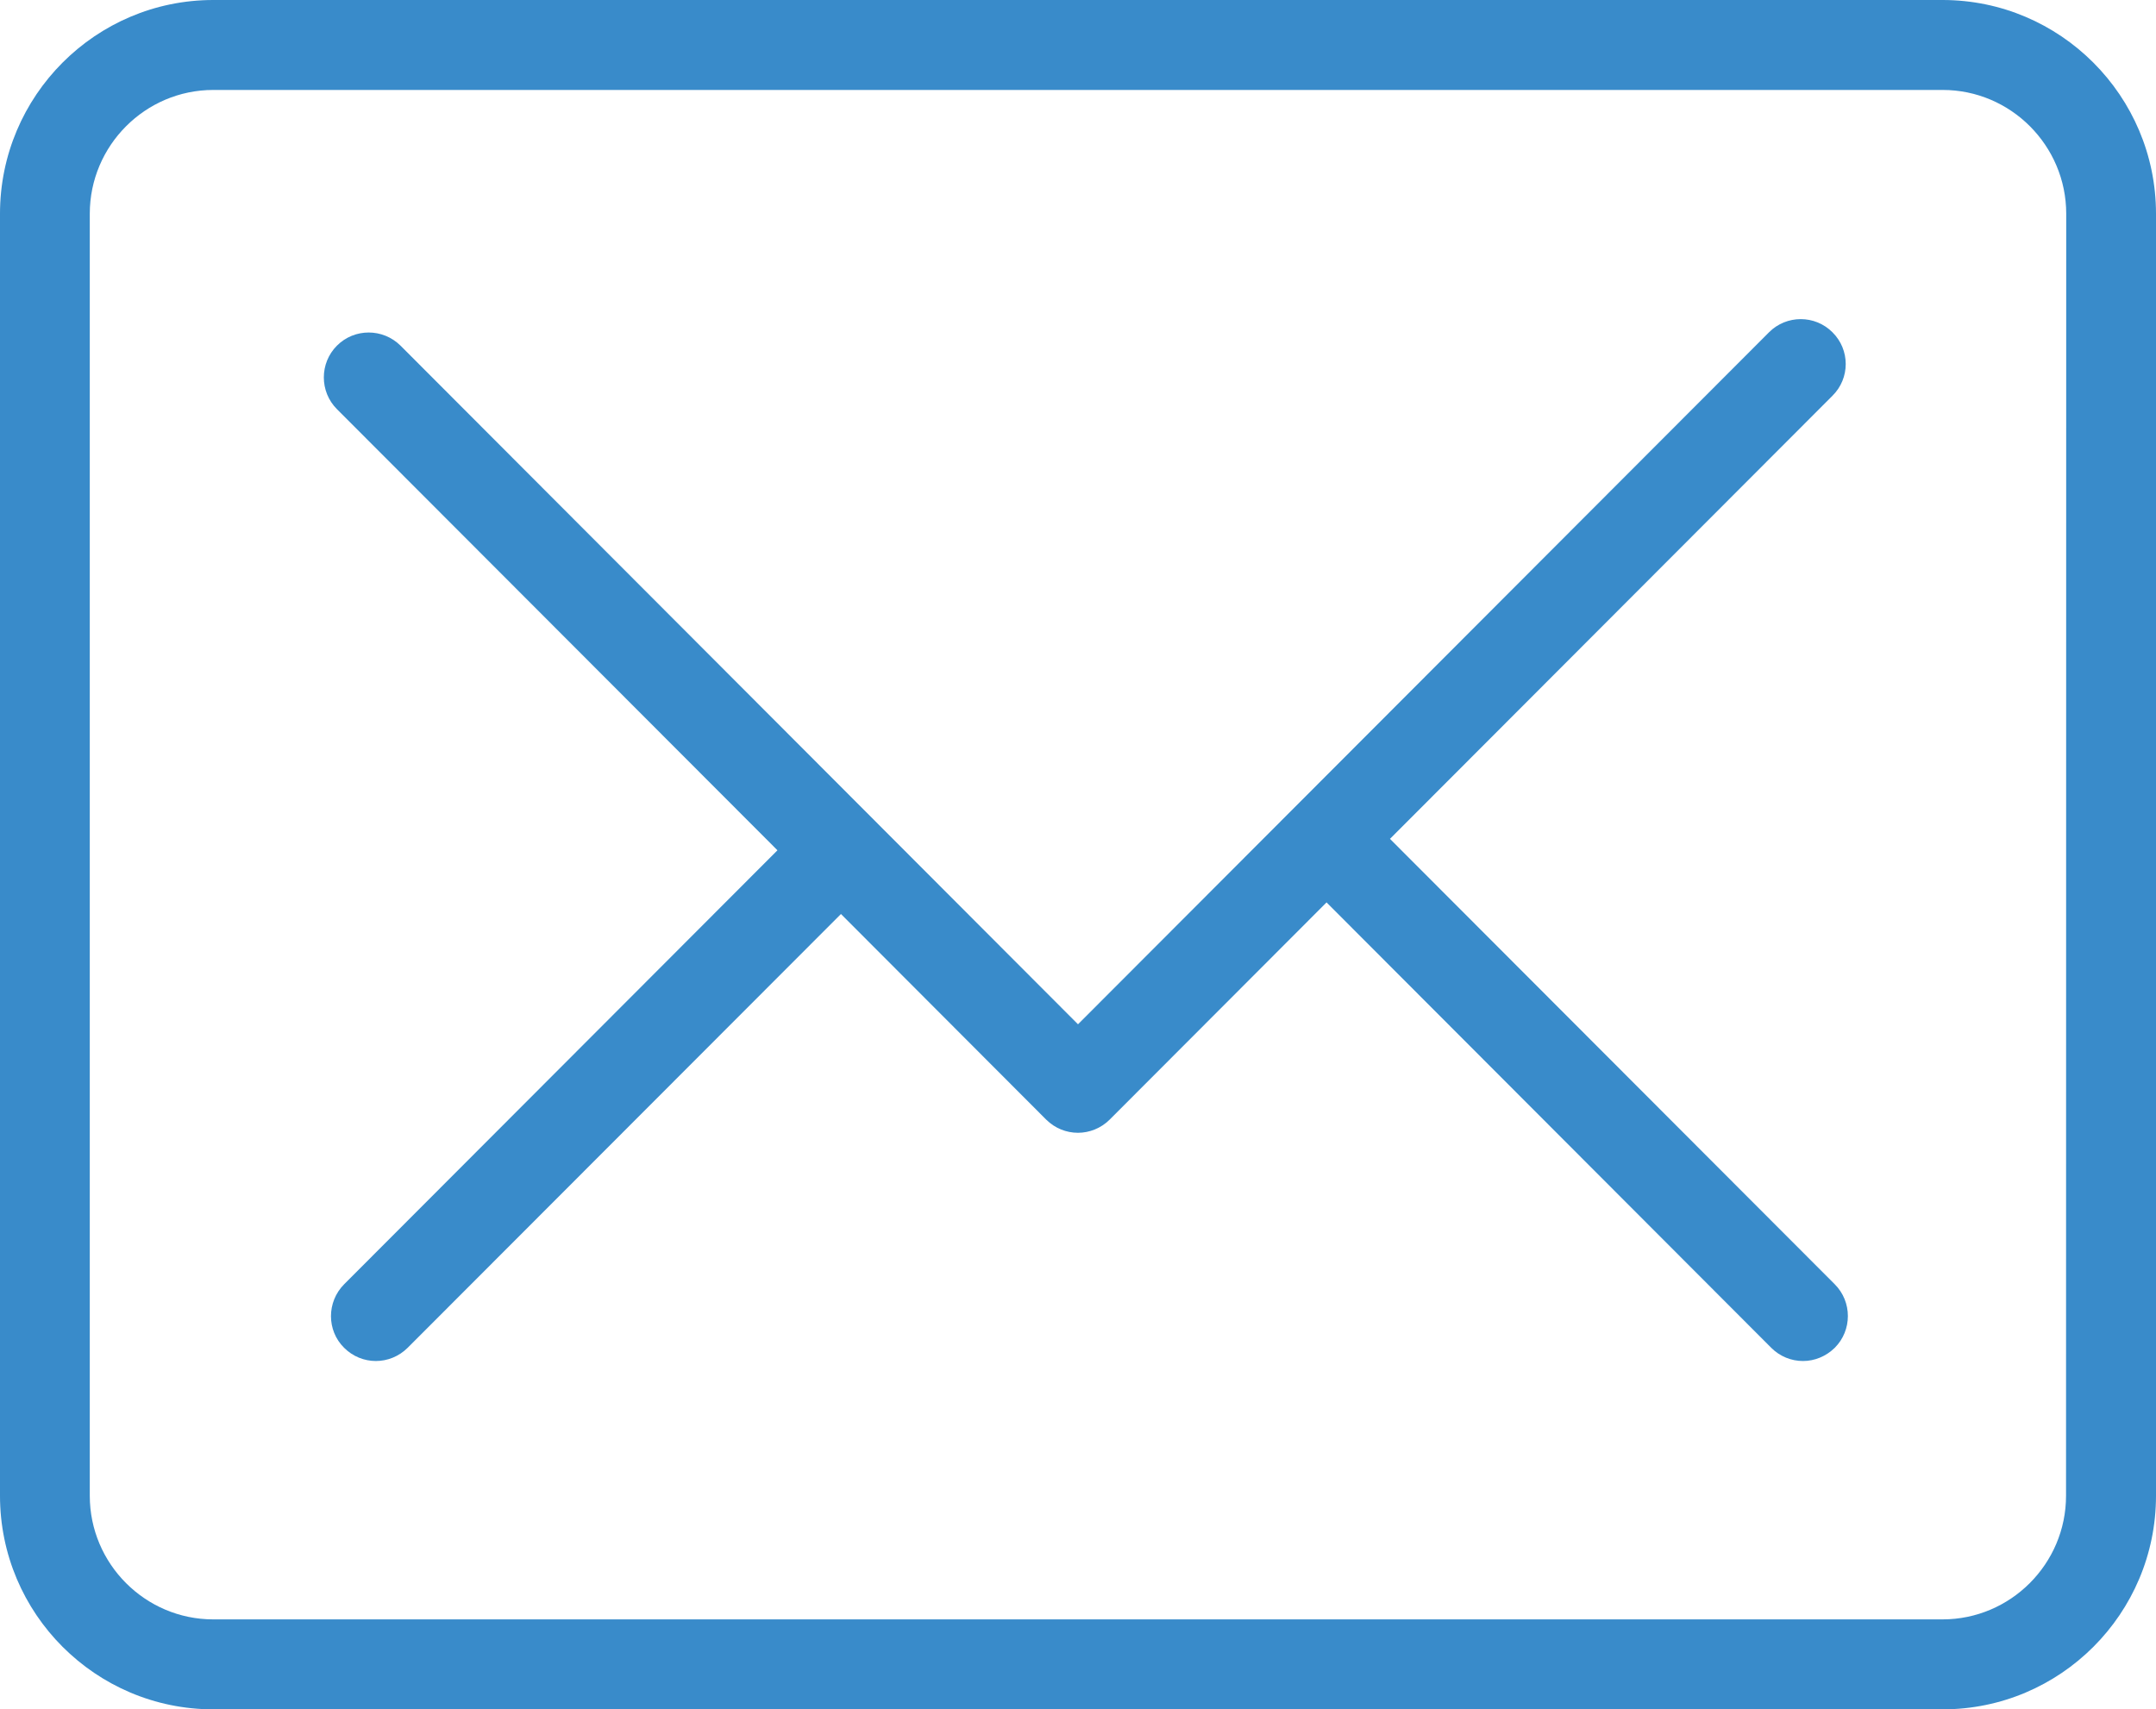
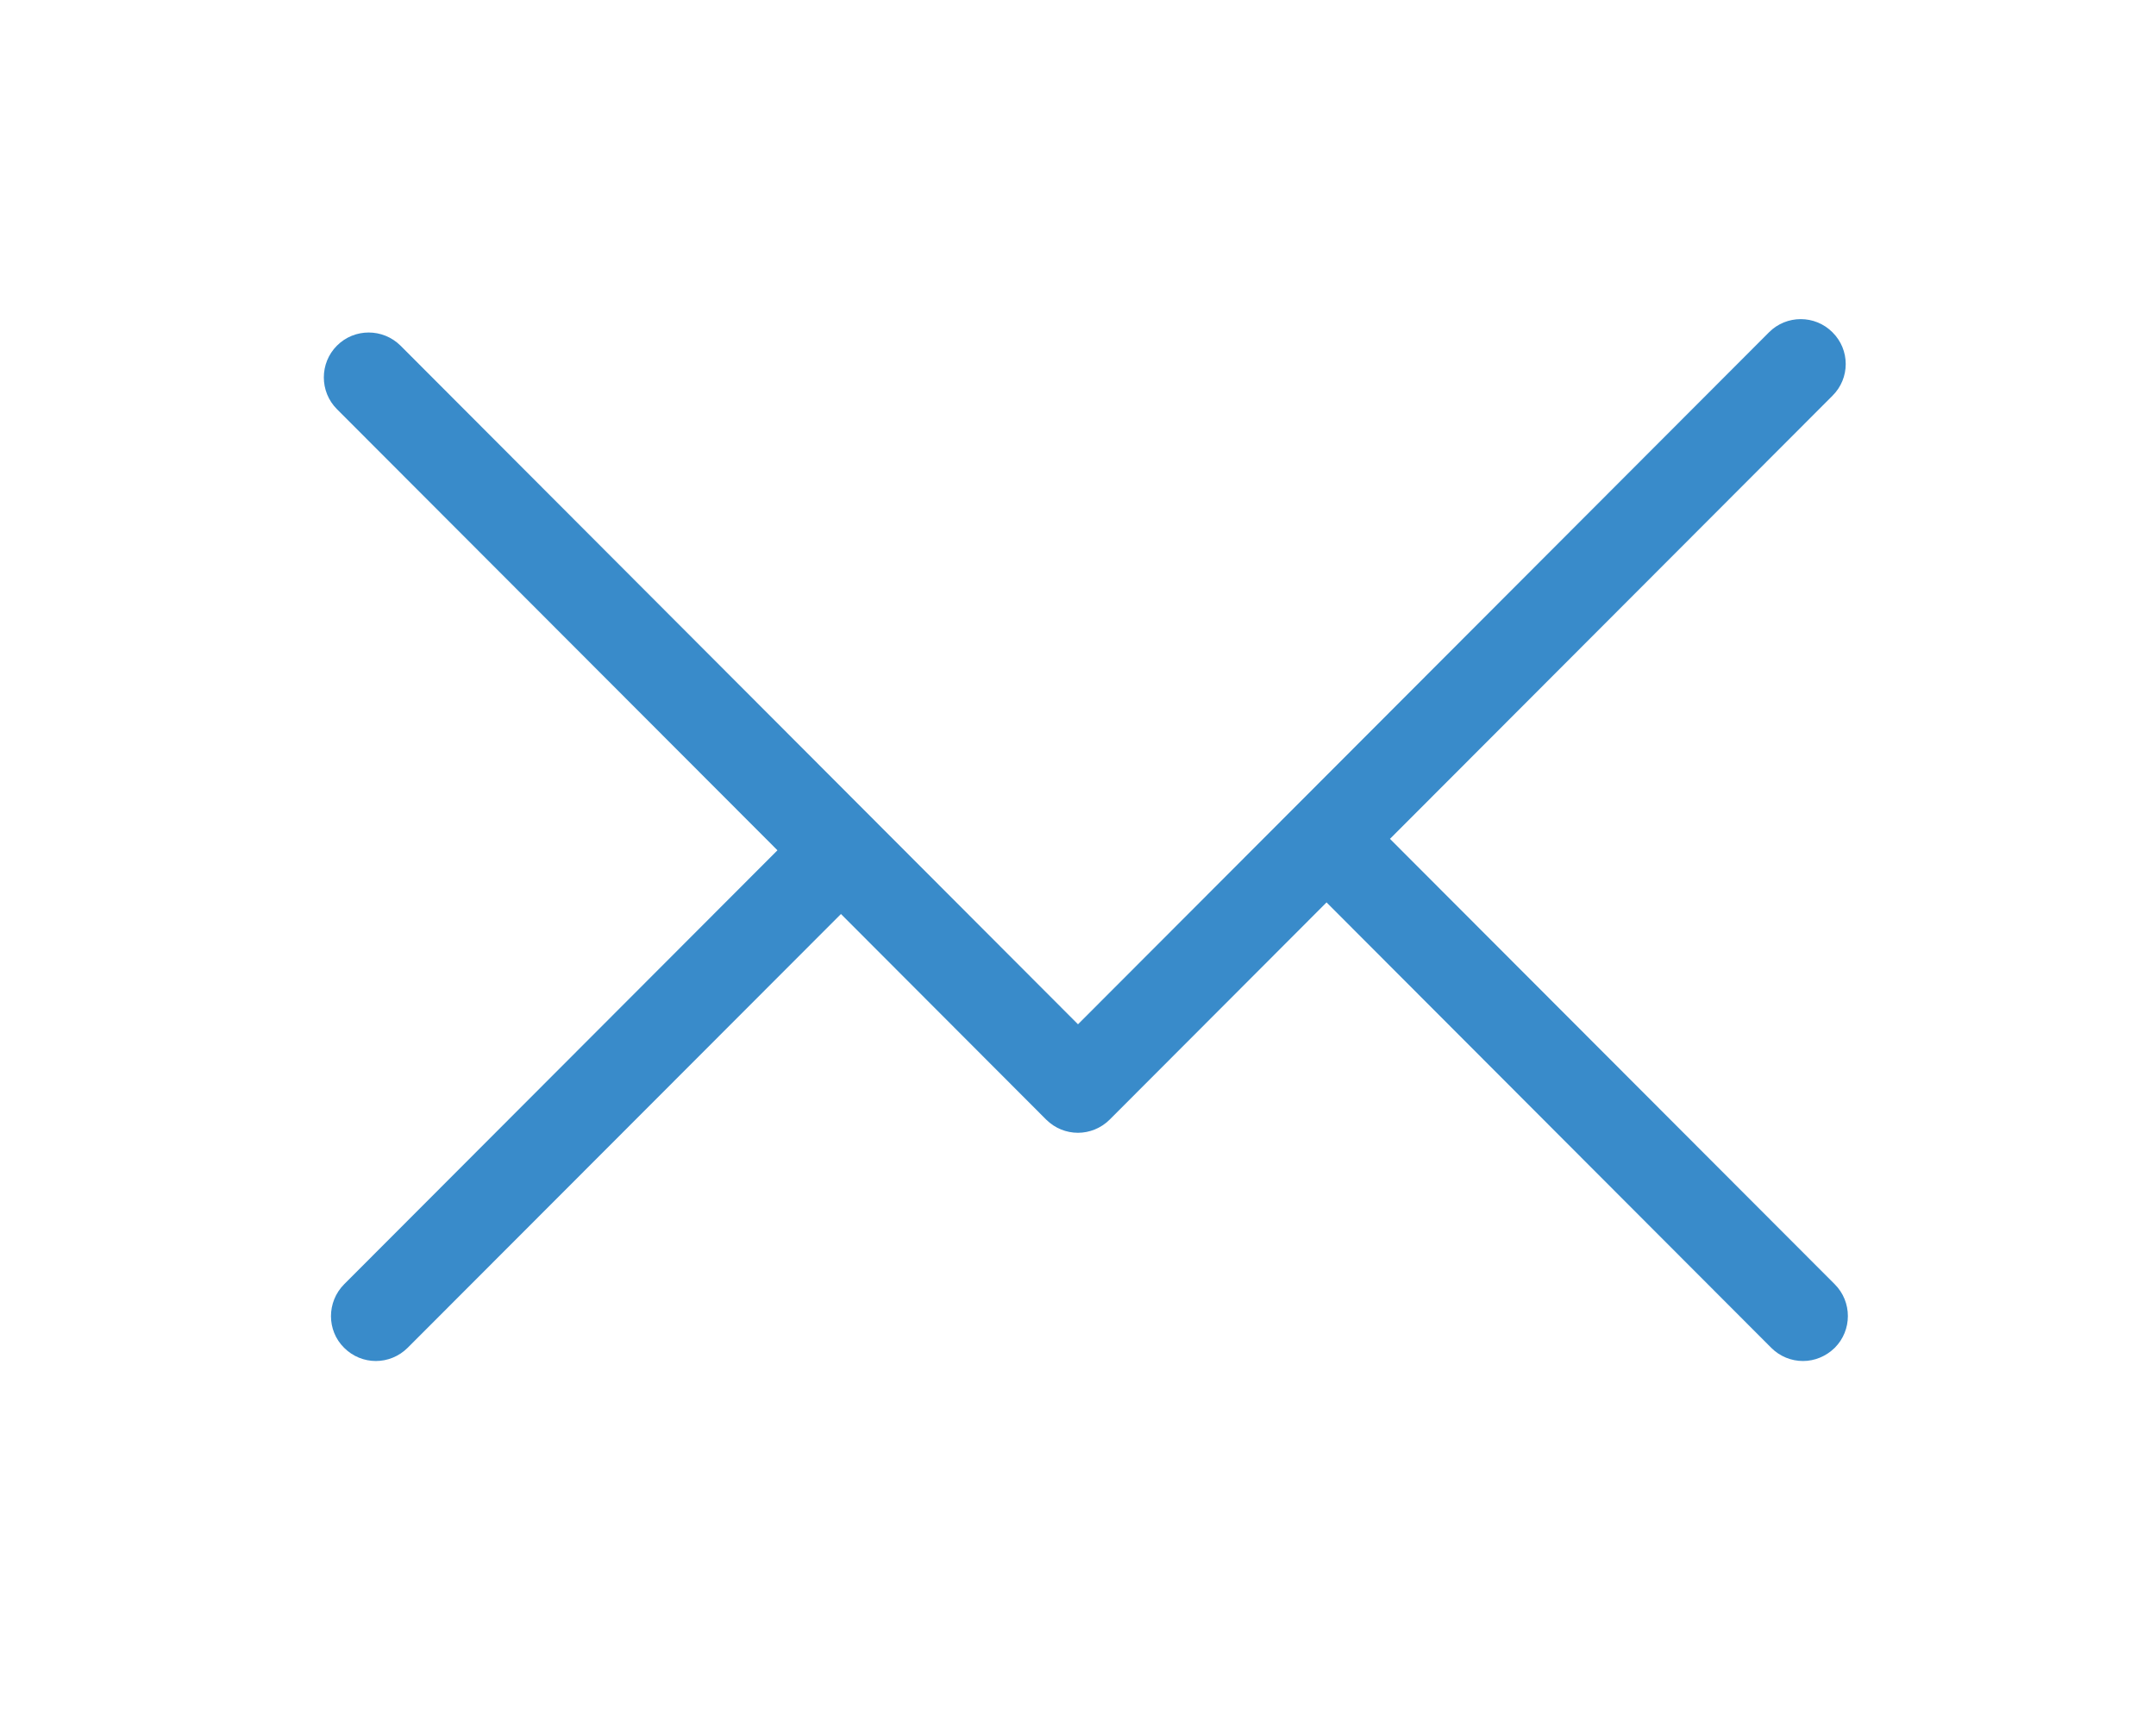
<svg xmlns="http://www.w3.org/2000/svg" version="1.1" id="Layer_1" x="0px" y="0px" width="47.188px" height="37.418px" viewBox="0 0 47.188 37.418" style="enable-background:new 0 0 47.188 37.418;" xml:space="preserve">
  <style type="text/css">

	.st0{fill:#398BCA;}

</style>
-   <path class="st0" d="M42.516,0H4.668C2.094,0,0,2.097,0,4.679v28.063c0,2.582,2.094,4.676,4.668,4.676H42.52  c2.574,0,4.668-2.094,4.668-4.676V4.679C47.188,2.097,45.09,0,42.516,0L42.516,0z M45.219,32.742c0,1.492-1.215,2.707-2.703,2.707  H4.668c-1.488,0-2.703-1.215-2.703-2.707V4.679c0-1.492,1.215-2.71,2.703-2.71H42.52c1.488,0,2.703,1.218,2.703,2.71L45.219,32.742z  " />
  <path class="st0" d="M30.422,18.363l9.684-9.699c0.388-0.383,0.388-1.008,0-1.391c-0.383-0.383-1.004-0.383-1.387,0L23.594,22.422  L8.766,7.566c-0.387-0.383-1.008-0.383-1.391,0c-0.383,0.383-0.383,1.008,0,1.391l9.641,9.656l-9.484,9.5  c-0.384,0.387-0.384,1.012,0,1.391c0.191,0.191,0.441,0.289,0.695,0.289c0.25,0,0.503-0.098,0.695-0.289l9.484-9.496l4.491,4.5  c0.192,0.191,0.442,0.289,0.696,0.289c0.25,0,0.504-0.098,0.695-0.289l4.746-4.754l9.733,9.75c0.191,0.191,0.441,0.289,0.695,0.289  c0.25,0,0.5-0.098,0.695-0.289c0.383-0.383,0.383-1.008,0-1.391L30.422,18.363z" />
</svg>